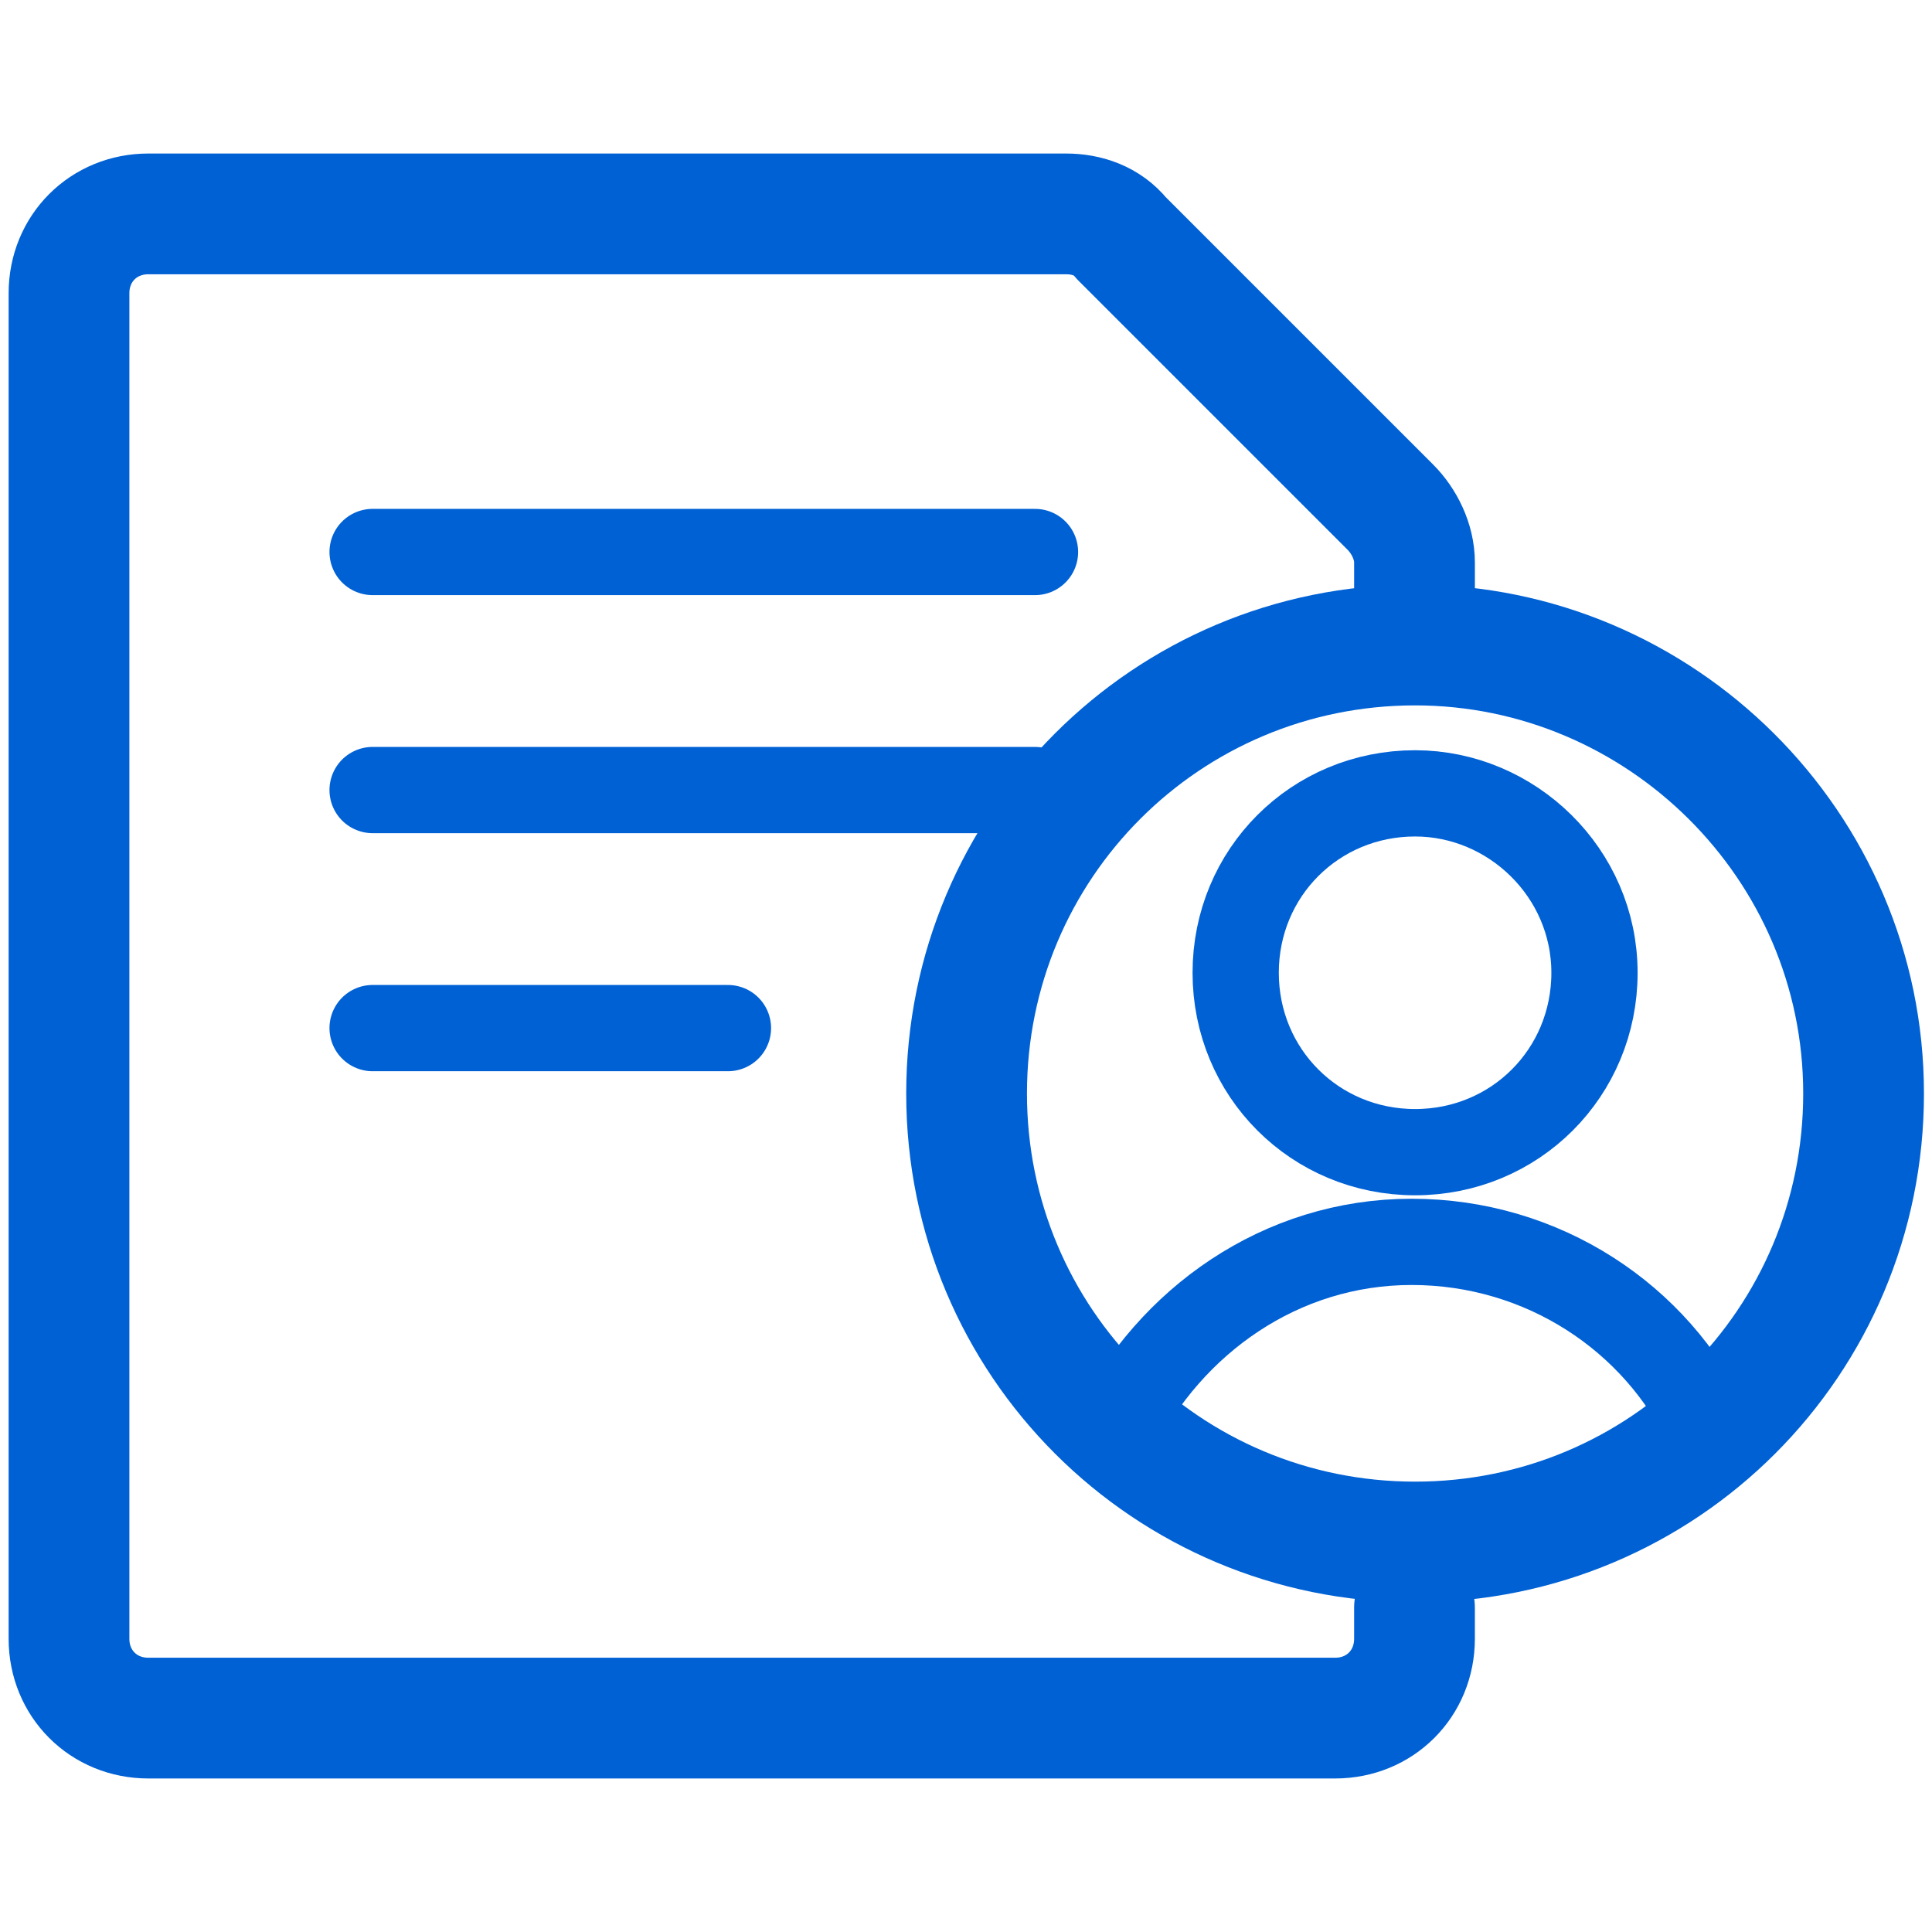
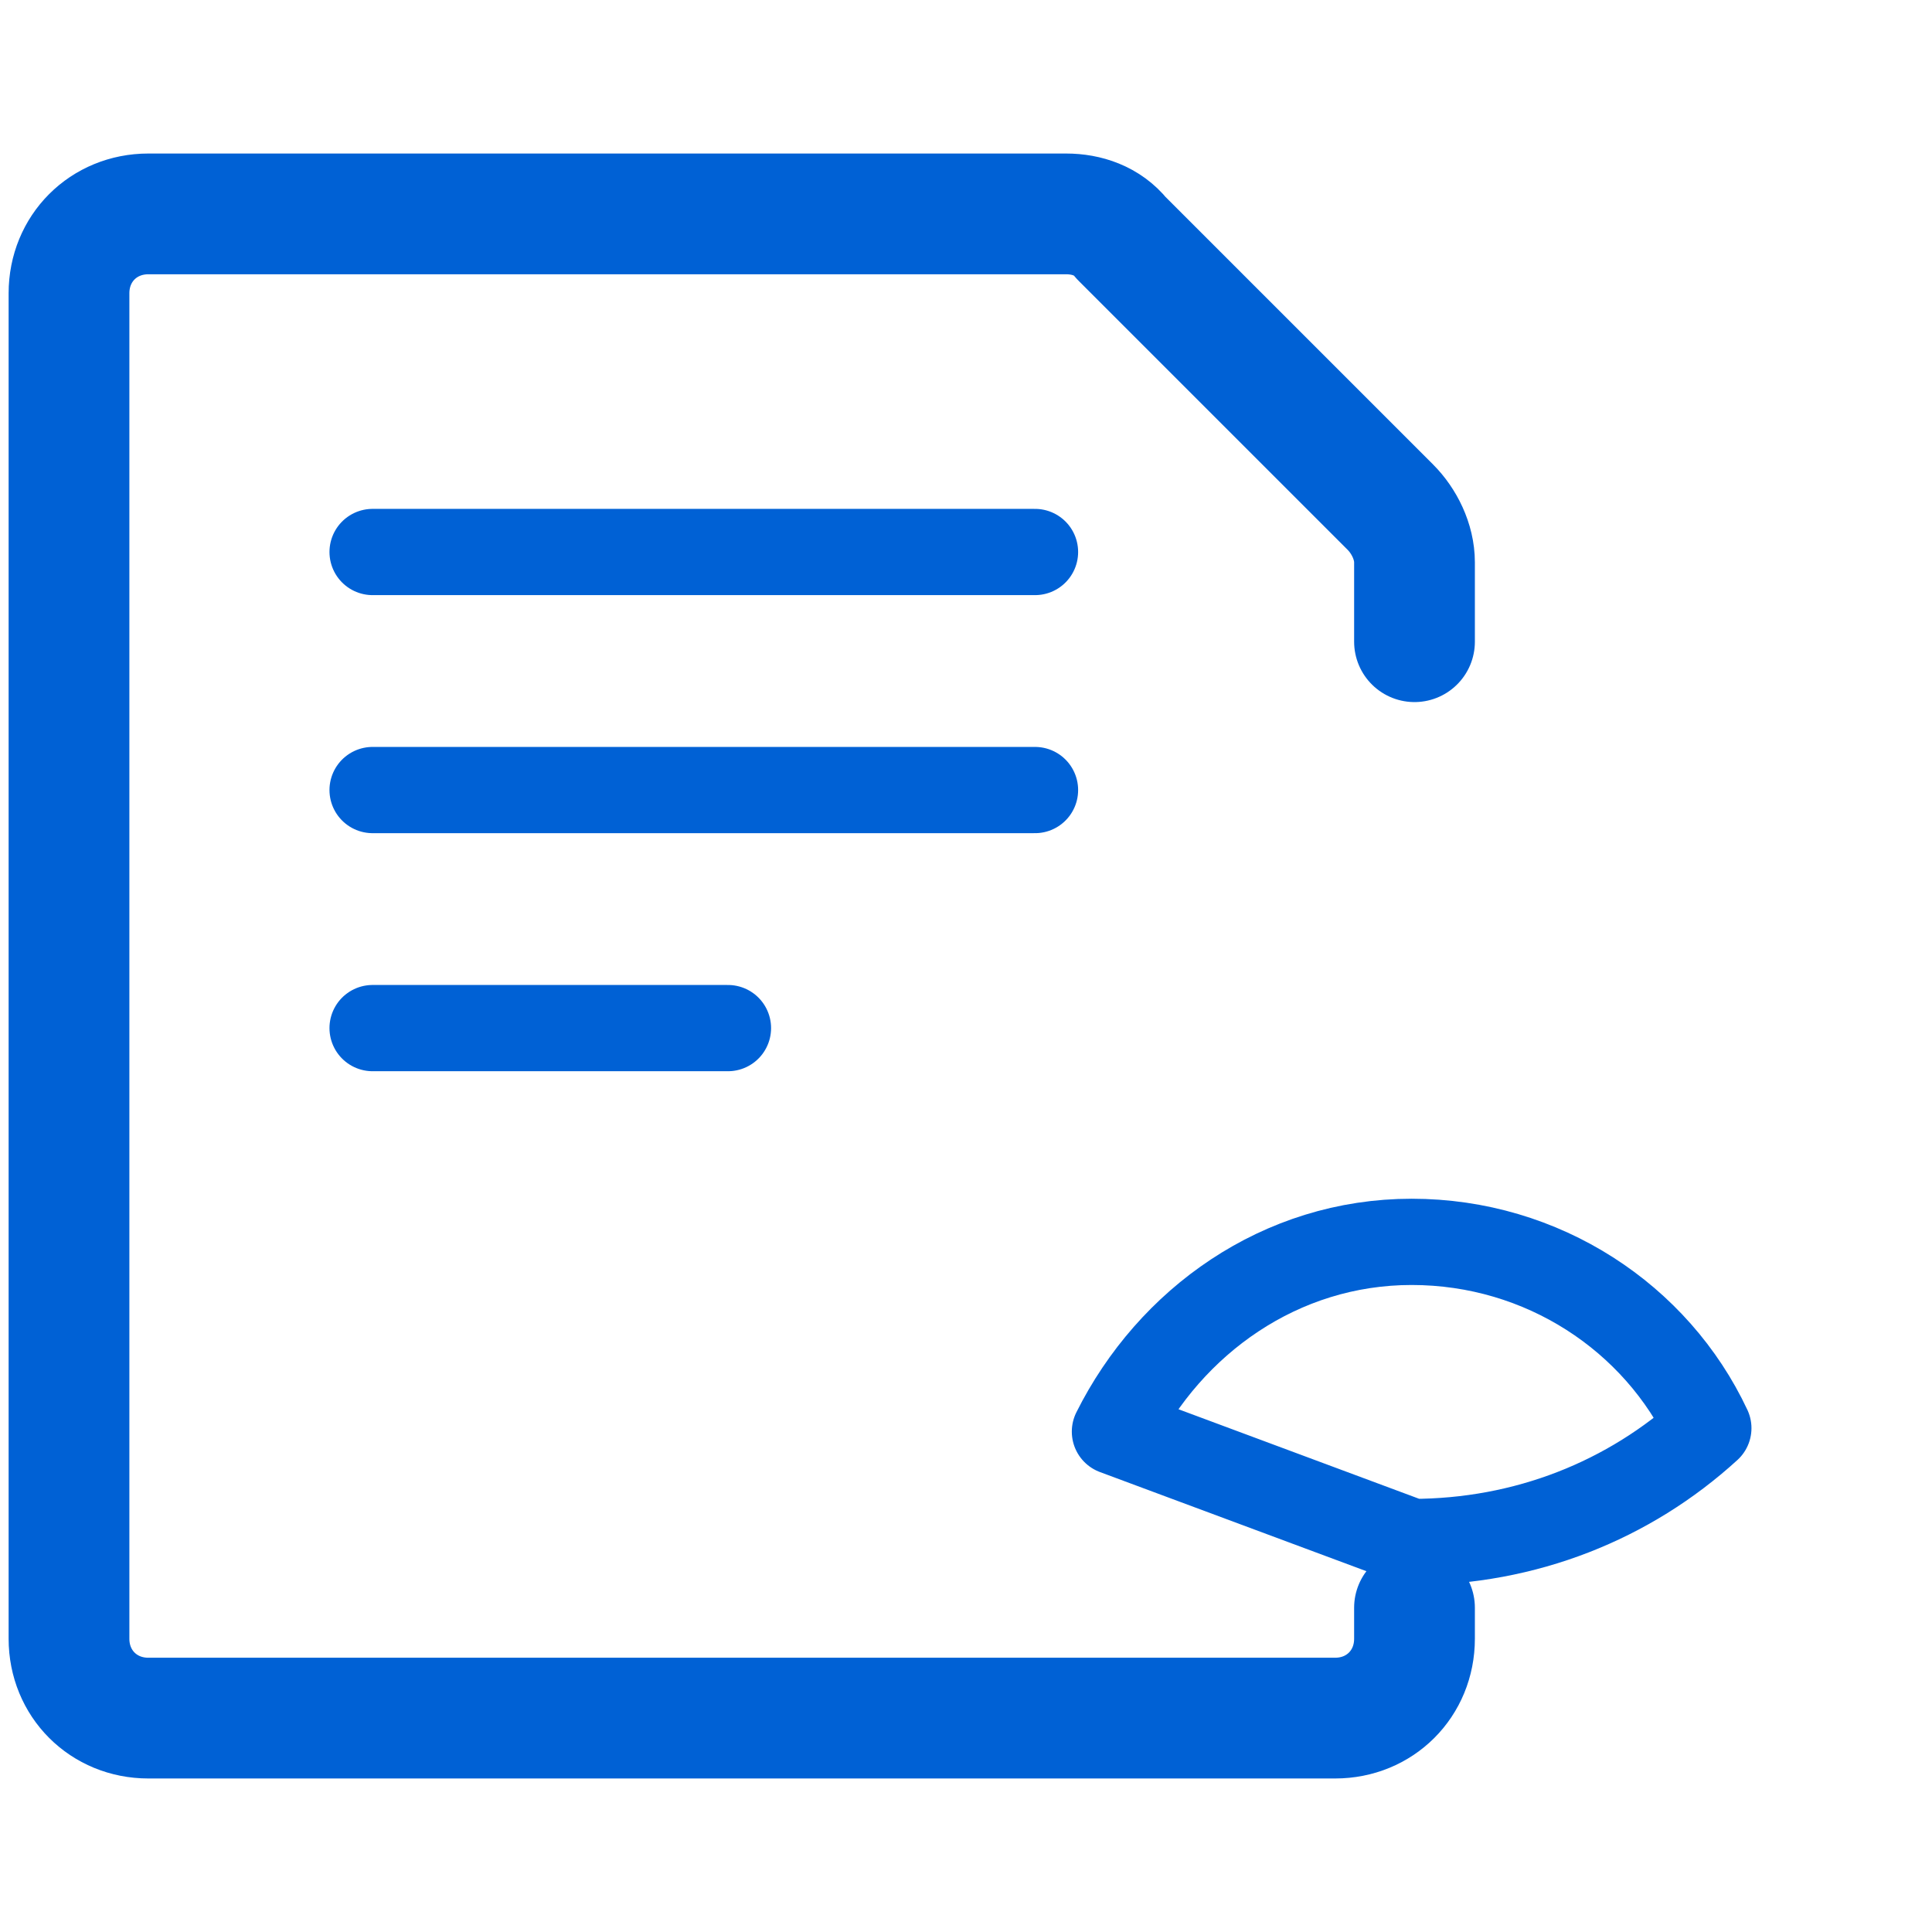
<svg xmlns="http://www.w3.org/2000/svg" version="1.1" id="Layer_1" x="0px" y="0px" viewBox="0 0 56 56" style="enable-background:new 0 0 56 56;" xml:space="preserve">
  <style type="text/css">
	.st0{fill:none;stroke:#0061D5;stroke-width:3.5;stroke-linecap:round;stroke-linejoin:round;}
	.st1{fill:none;stroke:#0061D5;stroke-width:2.5;stroke-linecap:round;stroke-linejoin:round;}
</style>
  <g id="Design">
    <g id="Industry-Page---Life-Sciences" transform="translate(-270, -3165)">
      <g id="Use-Cases" transform="translate(0, 2974)">
        <g id="Group" transform="translate(105, 188)">
          <g id="Group-15" transform="translate(167, 5)">
            <path id="Stroke-1" class="st0" d="M39,44.6v0.9c0,1.3-1,2.3-2.3,2.3H2.3c-1.3,0-2.3-1-2.3-2.3v-39c0-1.3,1-2.3,2.3-2.3h26.6       c0.6,0,1.2,0.2,1.6,0.7l7.8,7.8c0.4,0.4,0.7,1,0.7,1.6v2.3" />
            <line id="Stroke-3" class="st1" x1="8.8" y1="14" x2="28" y2="14" />
            <line id="Stroke-5" class="st1" x1="8.8" y1="20.9" x2="28" y2="20.9" />
            <line id="Stroke-7" class="st1" x1="8.8" y1="27.8" x2="19.1" y2="27.8" />
            <g id="Group-4" transform="translate(27.917, 13.396)">
-               <path id="Stroke-9" class="st0" d="M24.1,16.3c0,7.2-5.8,13-13,13c-7.2,0-13-5.8-13-13c0-7.2,5.8-13,13-13        C18.2,3.3,24.1,9.1,24.1,16.3z" />
-               <path id="Stroke-11" class="st1" d="M11,29.3c3.3,0,6.3-1.2,8.6-3.3c-1.5-3.2-4.8-5.4-8.6-5.4S4,22.9,2.4,26.1        C4.7,28.1,7.7,29.3,11,29.3z" />
-               <path id="Stroke-13" class="st1" d="M16.3,12.8c0,2.9-2.3,5.2-5.2,5.2c-2.9,0-5.2-2.3-5.2-5.2c0-2.9,2.3-5.2,5.2-5.2        C13.9,7.6,16.3,9.9,16.3,12.8z" />
+               <path id="Stroke-11" class="st1" d="M11,29.3c3.3,0,6.3-1.2,8.6-3.3c-1.5-3.2-4.8-5.4-8.6-5.4S4,22.9,2.4,26.1        z" />
            </g>
          </g>
        </g>
      </g>
    </g>
  </g>
</svg>